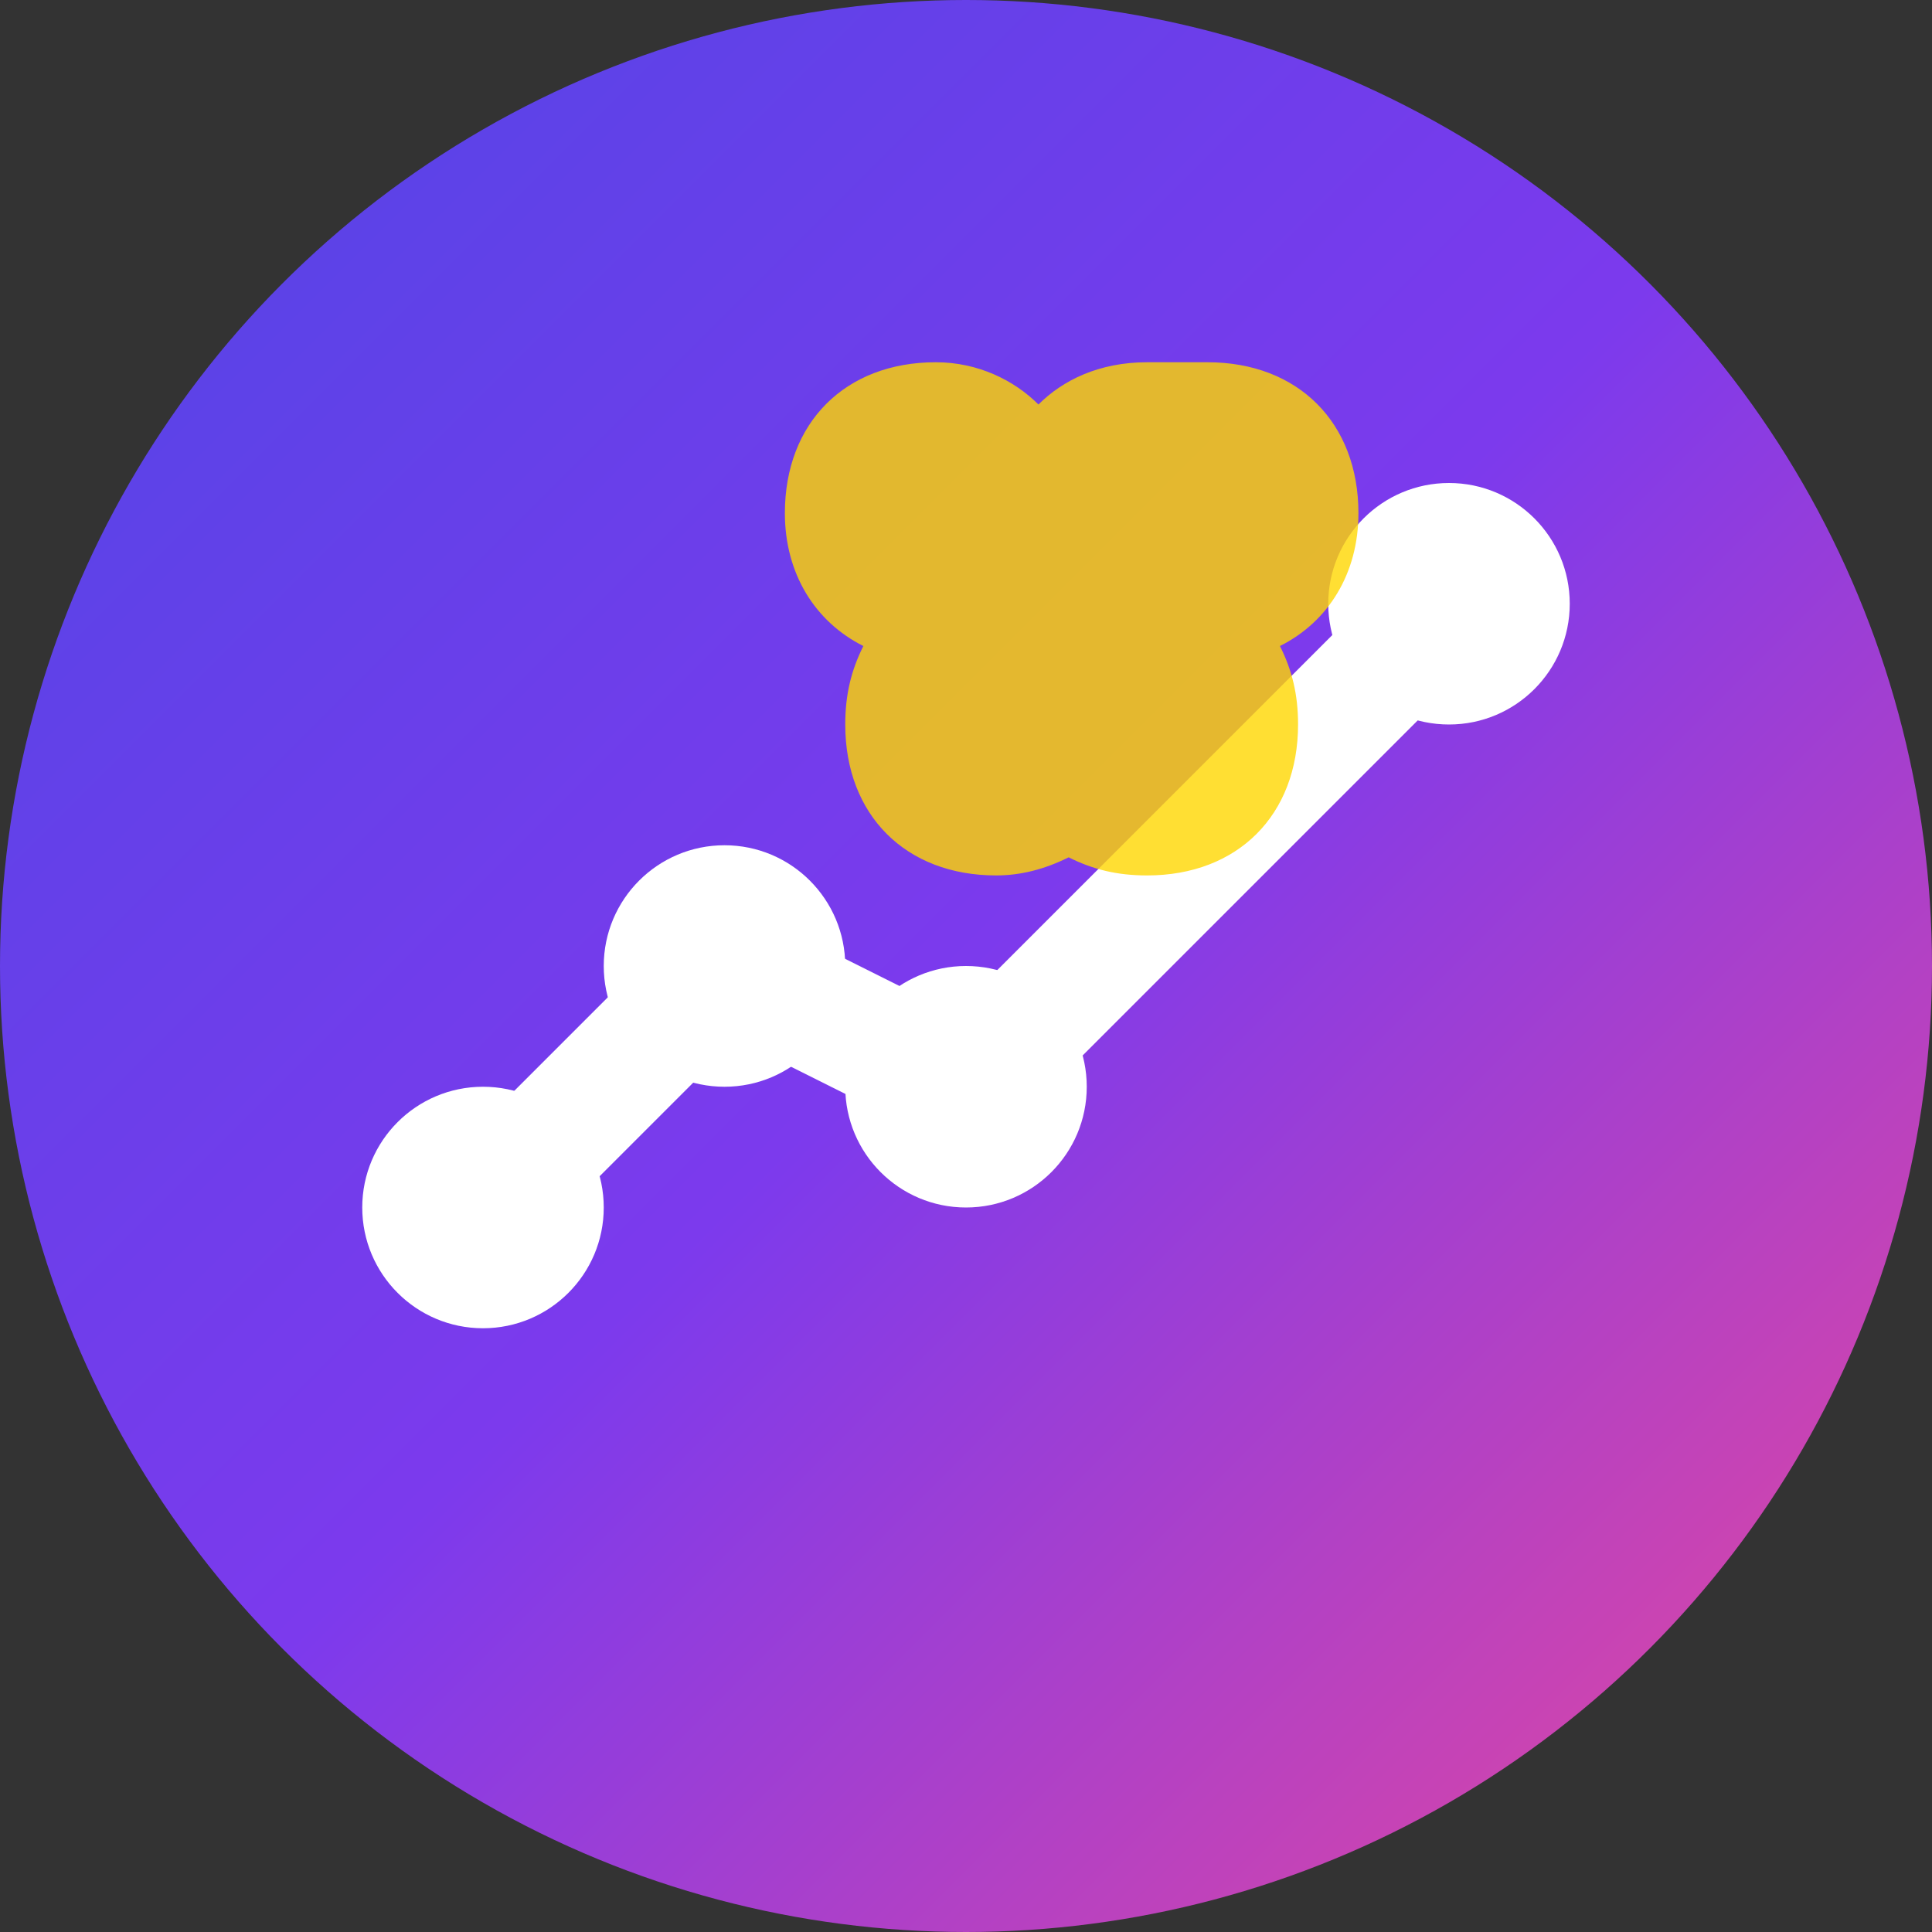
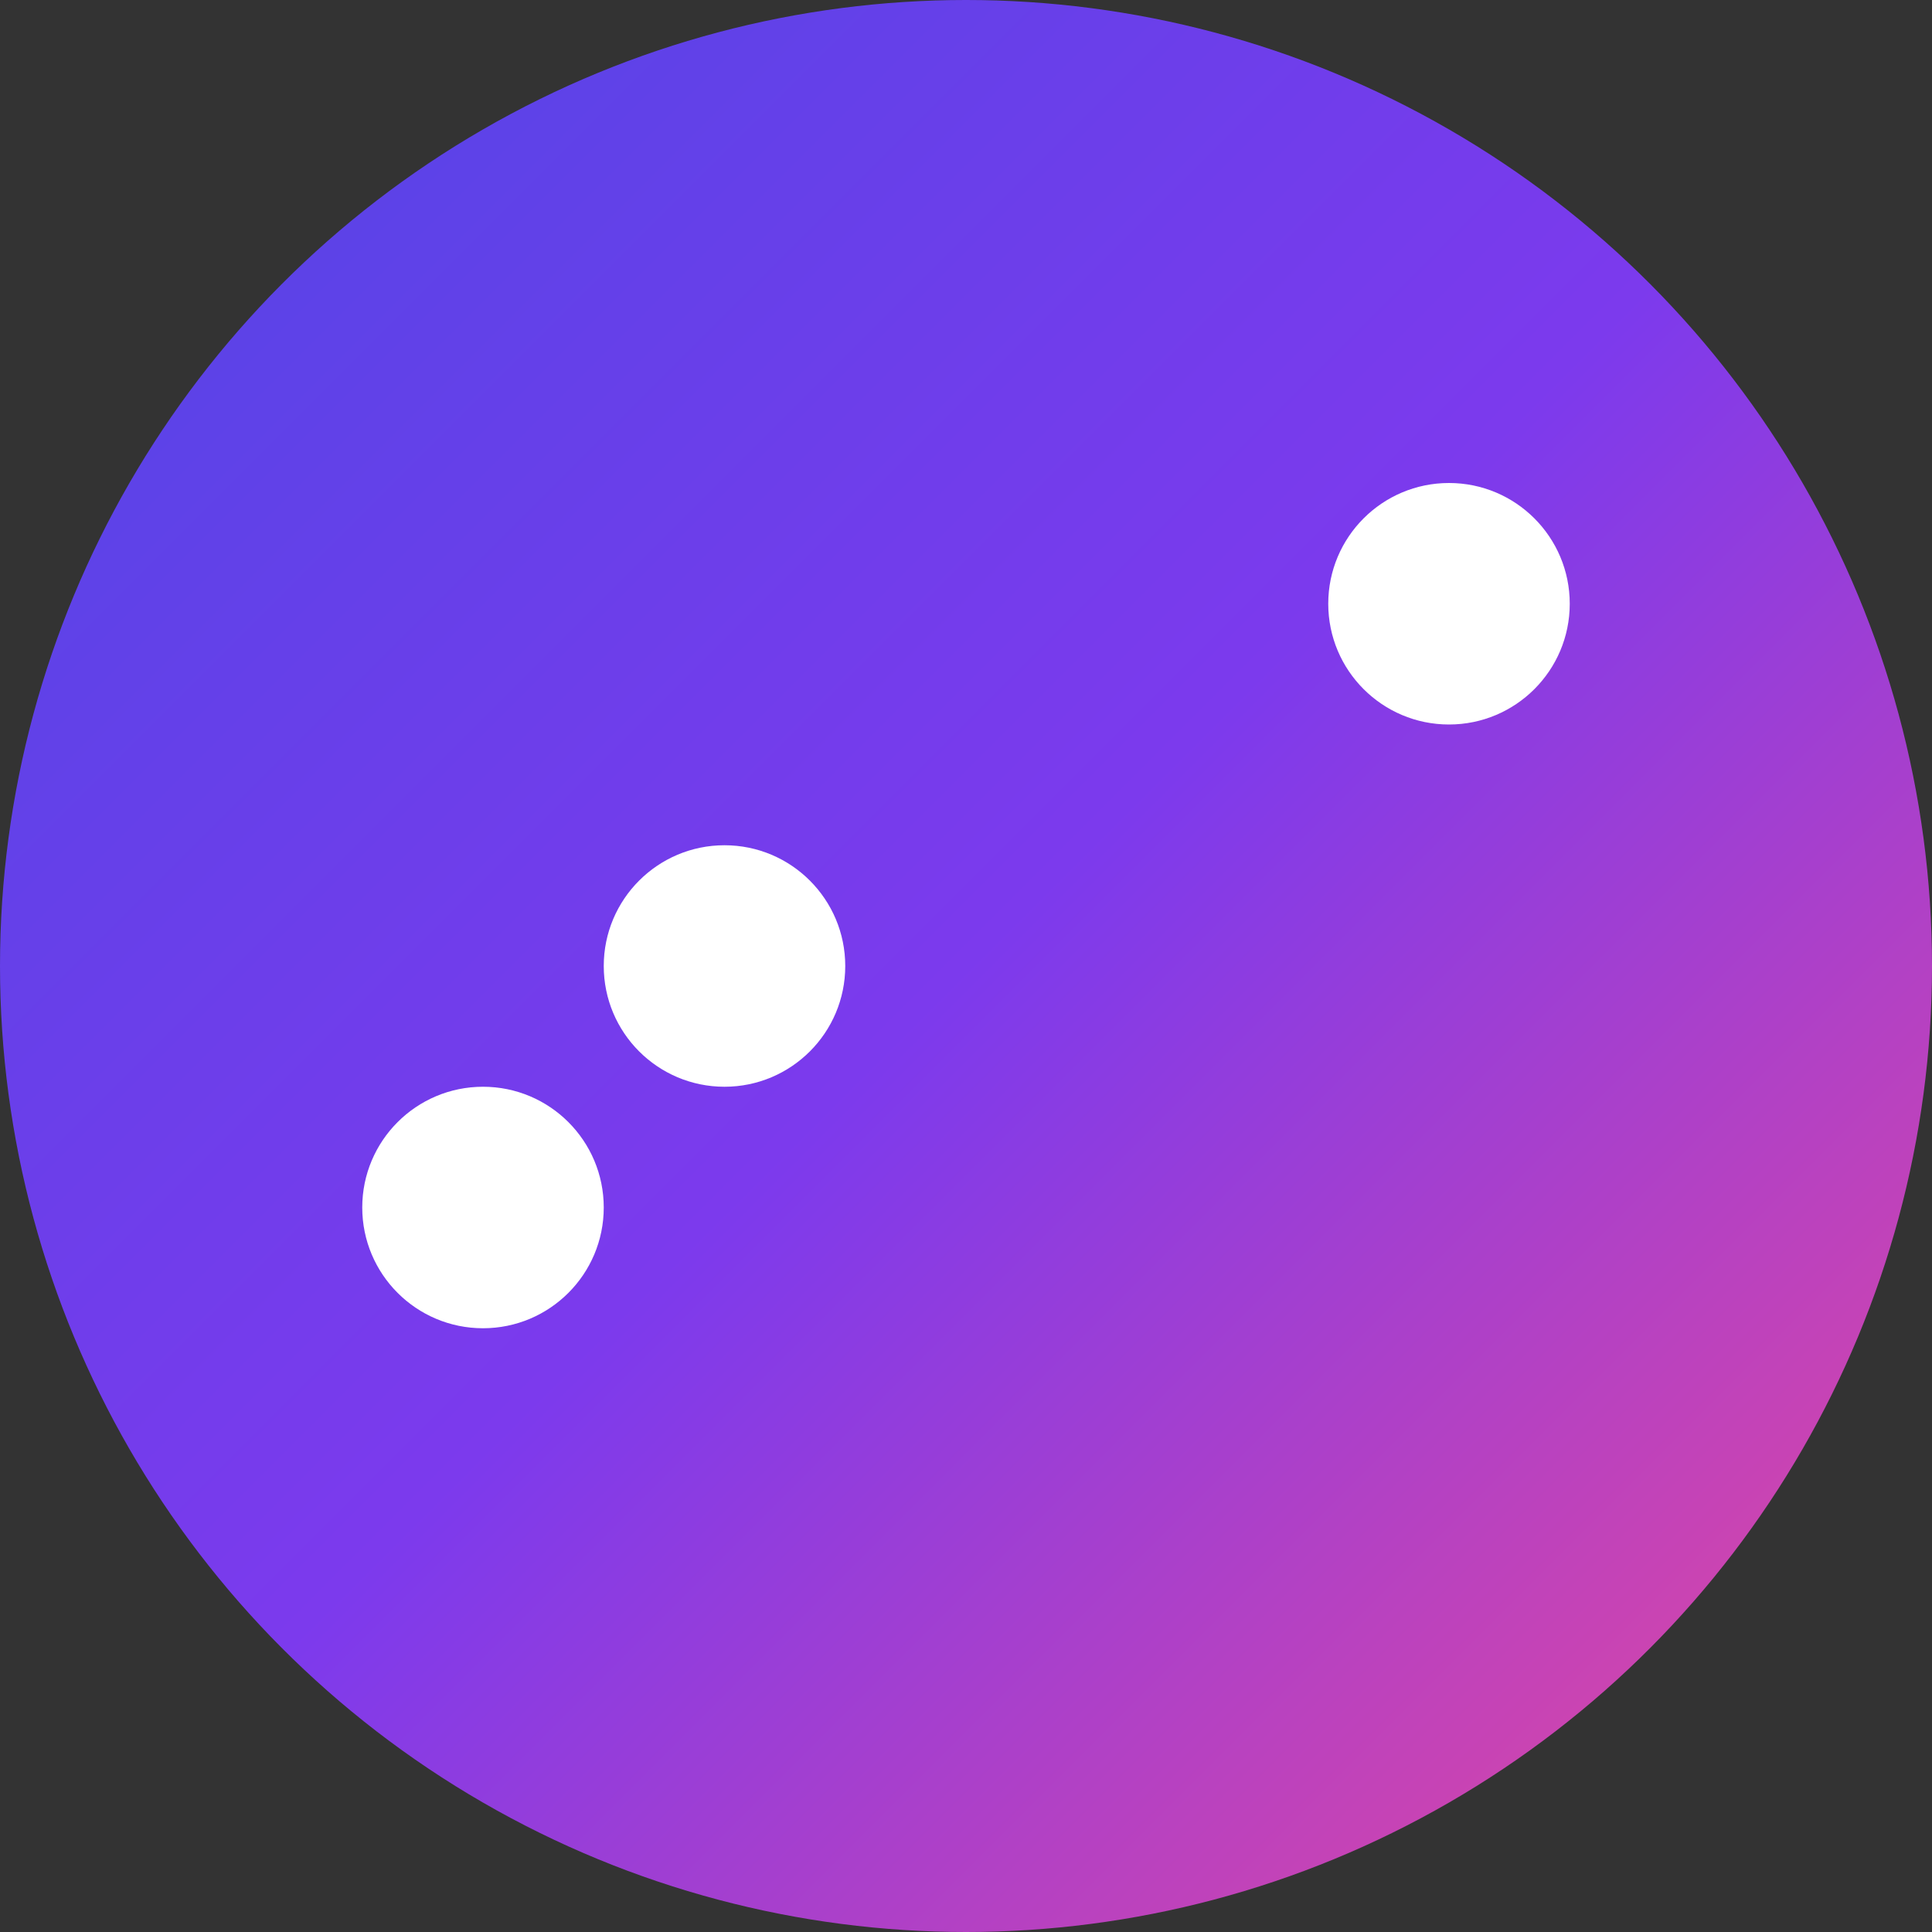
<svg xmlns="http://www.w3.org/2000/svg" width="32" height="32" viewBox="0 0 32 32" fill="none">
  <rect x="0" y="0" width="32" height="32" fill="#333333" stroke="none" />
  <circle cx="16" cy="16" r="16" fill="url(#gradient)" />
-   <path d="M8 20L12 16L16 18L24 10" stroke="white" stroke-width="2" stroke-linecap="round" stroke-linejoin="round" />
  <circle cx="8" cy="20" r="2" fill="white" />
  <circle cx="12" cy="16" r="2" fill="white" />
-   <circle cx="16" cy="18" r="2" fill="white" />
  <circle cx="24" cy="10" r="2" fill="white" />
-   <path d="M20 6C21.5 6 22.5 7 22.5 8.5C22.5 9.5 22 10.3 21.2 10.7C21.4 11.1 21.5 11.5 21.5 12C21.5 13.5 20.5 14.5 19 14.5C18.5 14.5 18.1 14.4 17.7 14.2C17.3 14.4 16.9 14.5 16.5 14.5C15 14.5 14 13.5 14 12C14 11.5 14.1 11.1 14.3 10.7C13.5 10.3 13 9.5 13 8.5C13 7 14 6 15.5 6C16.2 6 16.8 6.3 17.2 6.7C17.6 6.3 18.2 6 19 6H20Z" fill="#FFD700" opacity="0.8" />
  <defs>
    <linearGradient id="gradient" x1="0%" y1="0%" x2="100%" y2="100%">
      <stop offset="0%" style="stop-color:#4F46E5;stop-opacity:1" />
      <stop offset="50%" style="stop-color:#7C3AED;stop-opacity:1" />
      <stop offset="100%" style="stop-color:#EC4899;stop-opacity:1" />
    </linearGradient>
  </defs>
</svg>